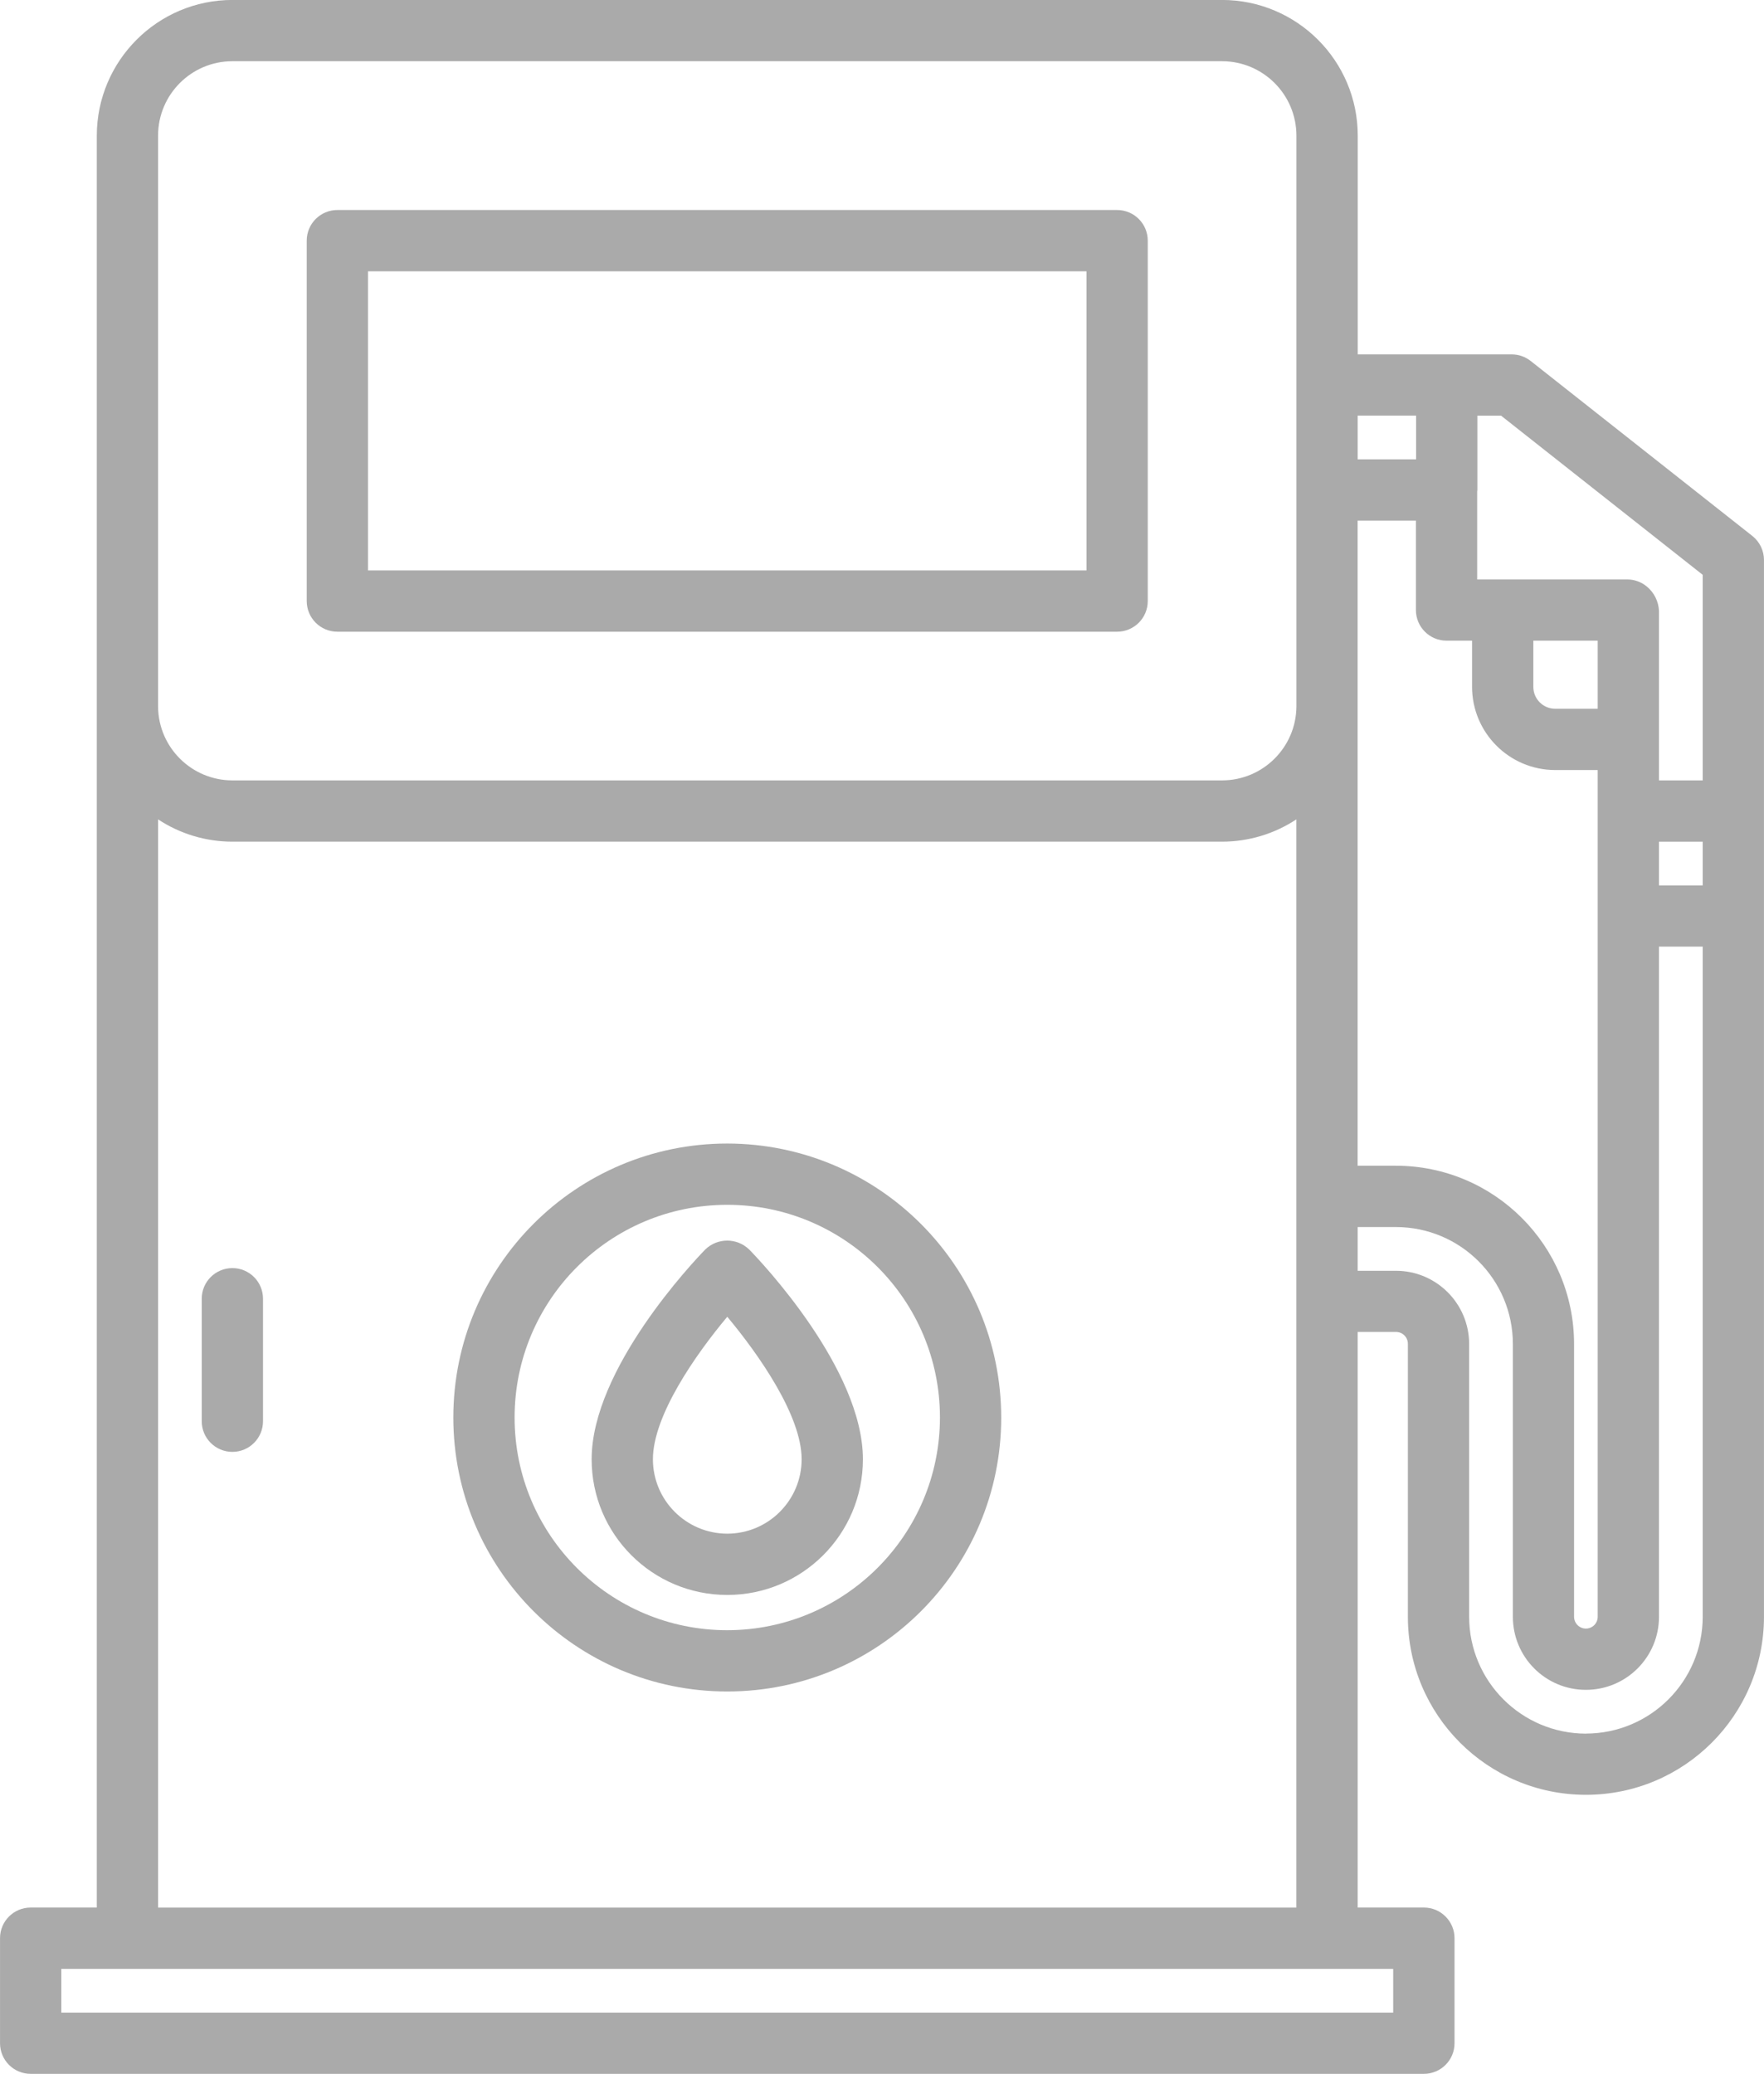
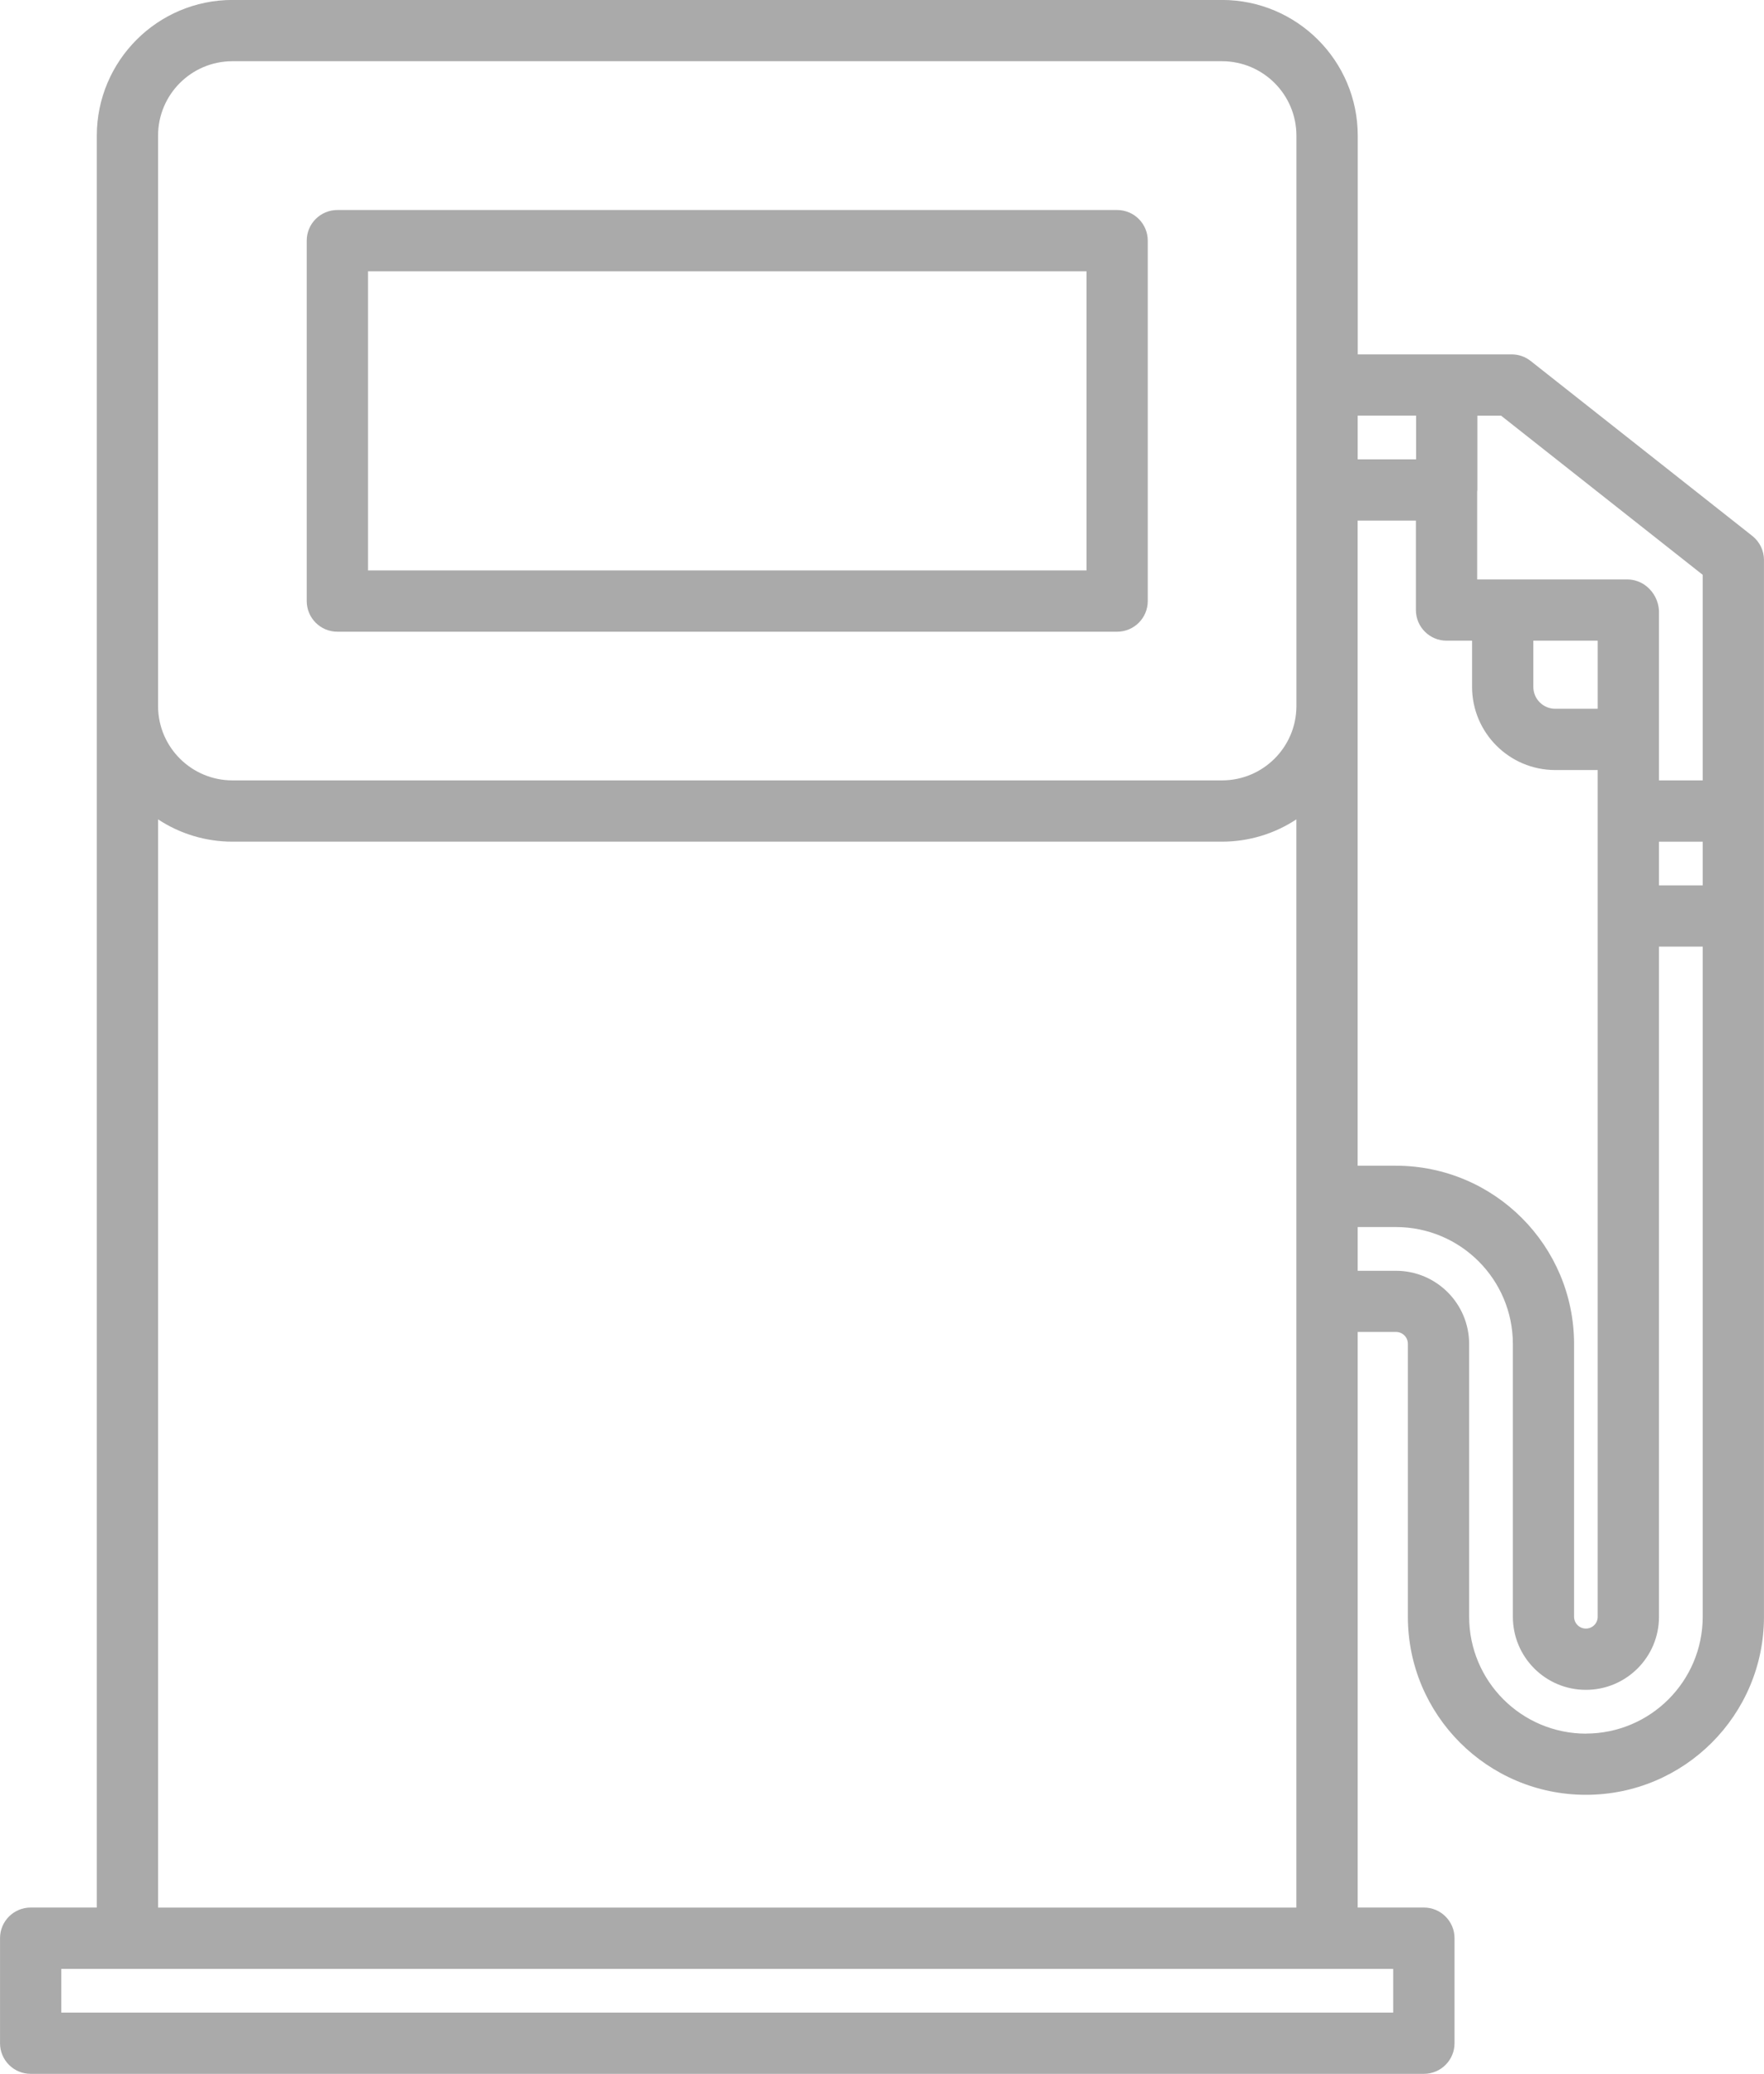
<svg xmlns="http://www.w3.org/2000/svg" xml:space="preserve" width="6.876in" height="8.083in" version="1.1" style="shape-rendering:geometricPrecision; text-rendering:geometricPrecision; image-rendering:optimizeQuality; fill-rule:evenodd; clip-rule:evenodd" viewBox="0 0 289.63 340.48" fill="#aaaaaa">
  <defs>
    <style type="text/css">  .fil0 {fill: #aaaaaa;fill-rule:nonzero}  </style>
  </defs>
  <g id="Layer_x0020_1">
    <g id="_2044968541184">
      <path class="fil0" d="M260.41 284.62c-10.59,-0.01 -19.18,-8.6 -19.19,-19.19l0 -44.79c-0.01,-6.63 -5.38,-12 -12.01,-12.01l-6.29 0 0 -7.18 6.29 0c10.6,0.01 19.18,8.6 19.19,19.19l0 44.79c-0,6.63 5.36,12 11.99,12 6.62,0 12,-5.36 12,-11.99 0,-0.01 0,-0.01 0,-0.02l0 -110.01 7.18 0 0 110.01c-0,10.59 -8.58,19.17 -19.16,19.19l0 0zm-234.46 28.56l0 -178.66c3.62,2.39 7.86,3.66 12.2,3.66l162.5 0c4.34,0 8.58,-1.27 12.2,-3.66l0 178.66 -186.9 0zm202.8 17.24l-218.69 0 0 -7.18 218.69 0 0 7.18zm-190.6 -320.37l162.5 0c6.74,0.01 12.2,5.47 12.21,12.21l0 93.73c-0.05,6.71 -5.5,12.12 -12.2,12.13l-162.51 0c-6.68,-0.01 -12.12,-5.39 -12.2,-12.07l0 -51.87c0,-0.05 0,-0.09 0,-0.14l0 -41.78c0.01,-6.74 5.46,-12.2 12.2,-12.21l0 0zm194.36 58.18l0 7.18 -9.59 0 0 -7.18 9.59 0zm29.82 36.95l0 11.18 -6.98 0c-1.98,-0 -3.59,-1.61 -3.59,-3.59l0 -7.59 10.57 0zm-33.13 86.2l-6.29 0 0 -75.3c0,-0.06 0,-0.11 0,-0.17l0 -30.44 9.57 0 0 14.68c-0,2.78 2.25,5.03 5.02,5.03 0,0 0,0 0.01,0l4.19 0 0 7.59c0.01,7.53 6.11,13.64 13.65,13.65l6.98 0 0 139.01c0,1.07 -0.86,1.94 -1.94,1.94 -1.07,0 -1.94,-0.87 -1.94,-1.94 0,-0 0,-0 0,-0.01l0 -44.79c-0.02,-16.15 -13.1,-29.23 -29.25,-29.25l0 0zm50.37 -97l0 33.74 -7.18 0 0 -27.82c-0.07,-1.57 -0.8,-3.03 -2.01,-4.02 -0.9,-0.74 -2.03,-1.15 -3.19,-1.15l-24.65 0 0 -14.4c0,-0.09 0.03,-0.18 0.03,-0.29l0 -12.2 3.89 0 33.12 26.14zm0 45.05l0 5.93 -7.18 0 0 -7.18 7.18 0 0 1.25zm10.06 -6.28c0,-0.03 0,-0.06 0,-0.08l0 -41.13c0,-1.54 -0.7,-2.99 -1.91,-3.95l-36.4 -28.73c-0.89,-0.7 -1.98,-1.08 -3.11,-1.08l-25.28 0 0 -35.92c-0.01,-12.29 -9.98,-22.25 -22.27,-22.27l-162.5 0c-12.29,0.01 -22.25,9.98 -22.27,22.27l0 290.91 -10.86 0c-2.78,0 -5.03,2.25 -5.03,5.03l0 17.24c0,2.78 2.25,5.03 5.03,5.03l228.76 0c2.78,0 5.03,-2.25 5.03,-5.02 0,-0 0,-0 0,-0.01l0 -17.24c0,-2.77 -2.25,-5.03 -5.02,-5.03 -0,0 -0,0 -0.01,0l-10.87 0 0 -94.5 6.29 0c1.08,0 1.95,0.87 1.95,1.95l0 44.79c-0.01,16.15 13.08,29.24 29.22,29.25 16.15,0.01 29.24,-13.08 29.25,-29.22 0,-0.01 0,-0.02 0,-0.03l0 -114.95c0,-0.03 0,-0.06 0,-0.08l0 -17.24z" />
-       <path class="fil0" d="M38.15 208.19c-2.78,0 -5.03,2.25 -5.03,5.03l0 20.11c0,2.78 2.25,5.03 5.03,5.03 2.78,0 5.03,-2.25 5.03,-5.03l0 -20.11c0,-2.78 -2.25,-5.03 -5.02,-5.03 -0,0 -0,0 -0.01,0z" />
      <path class="fil0" d="M60.42 44.54l117.97 0 0 49.11 -117.97 0 0 -49.11zm-5.03 59.17l128.03 0c2.78,0 5.03,-2.25 5.03,-5.03l0 -59.17c0,-2.78 -2.25,-5.03 -5.03,-5.03l-128.03 0c-2.78,0 -5.03,2.25 -5.03,5.03l0 59.17c0,2.78 2.25,5.03 5.03,5.03z" />
-       <path class="fil0" d="M119.41 267.64c-19.29,0 -34.92,-15.63 -34.92,-34.92 0,-19.29 15.63,-34.92 34.92,-34.92 19.29,0 34.92,15.63 34.92,34.92 0,0 0,0 0,0 -0.02,19.28 -15.65,34.89 -34.92,34.92l0 0zm0 -79.9c-24.84,0 -44.98,20.14 -44.98,44.98 0,24.84 20.14,44.98 44.98,44.98 24.84,0 44.98,-20.14 44.98,-44.98l0 0c-0.03,-24.83 -20.15,-44.95 -44.98,-44.98z" />
-       <path class="fil0" d="M119.41 251.79c-6.74,-0.01 -12.2,-5.47 -12.21,-12.21 0,-7.18 7.05,-17.24 12.21,-23.4 5.15,6.17 12.21,16.22 12.21,23.4 -0.01,6.74 -5.47,12.2 -12.21,12.21l0 0zm-3.61 -46.66c-1.91,1.96 -18.66,19.62 -18.66,34.45 0,12.3 9.97,22.27 22.27,22.27 12.3,0 22.27,-9.97 22.27,-22.27 0,-14.83 -16.75,-32.49 -18.68,-34.45 -2.01,-1.94 -5.19,-1.94 -7.2,0z" />
    </g>
  </g>
</svg>